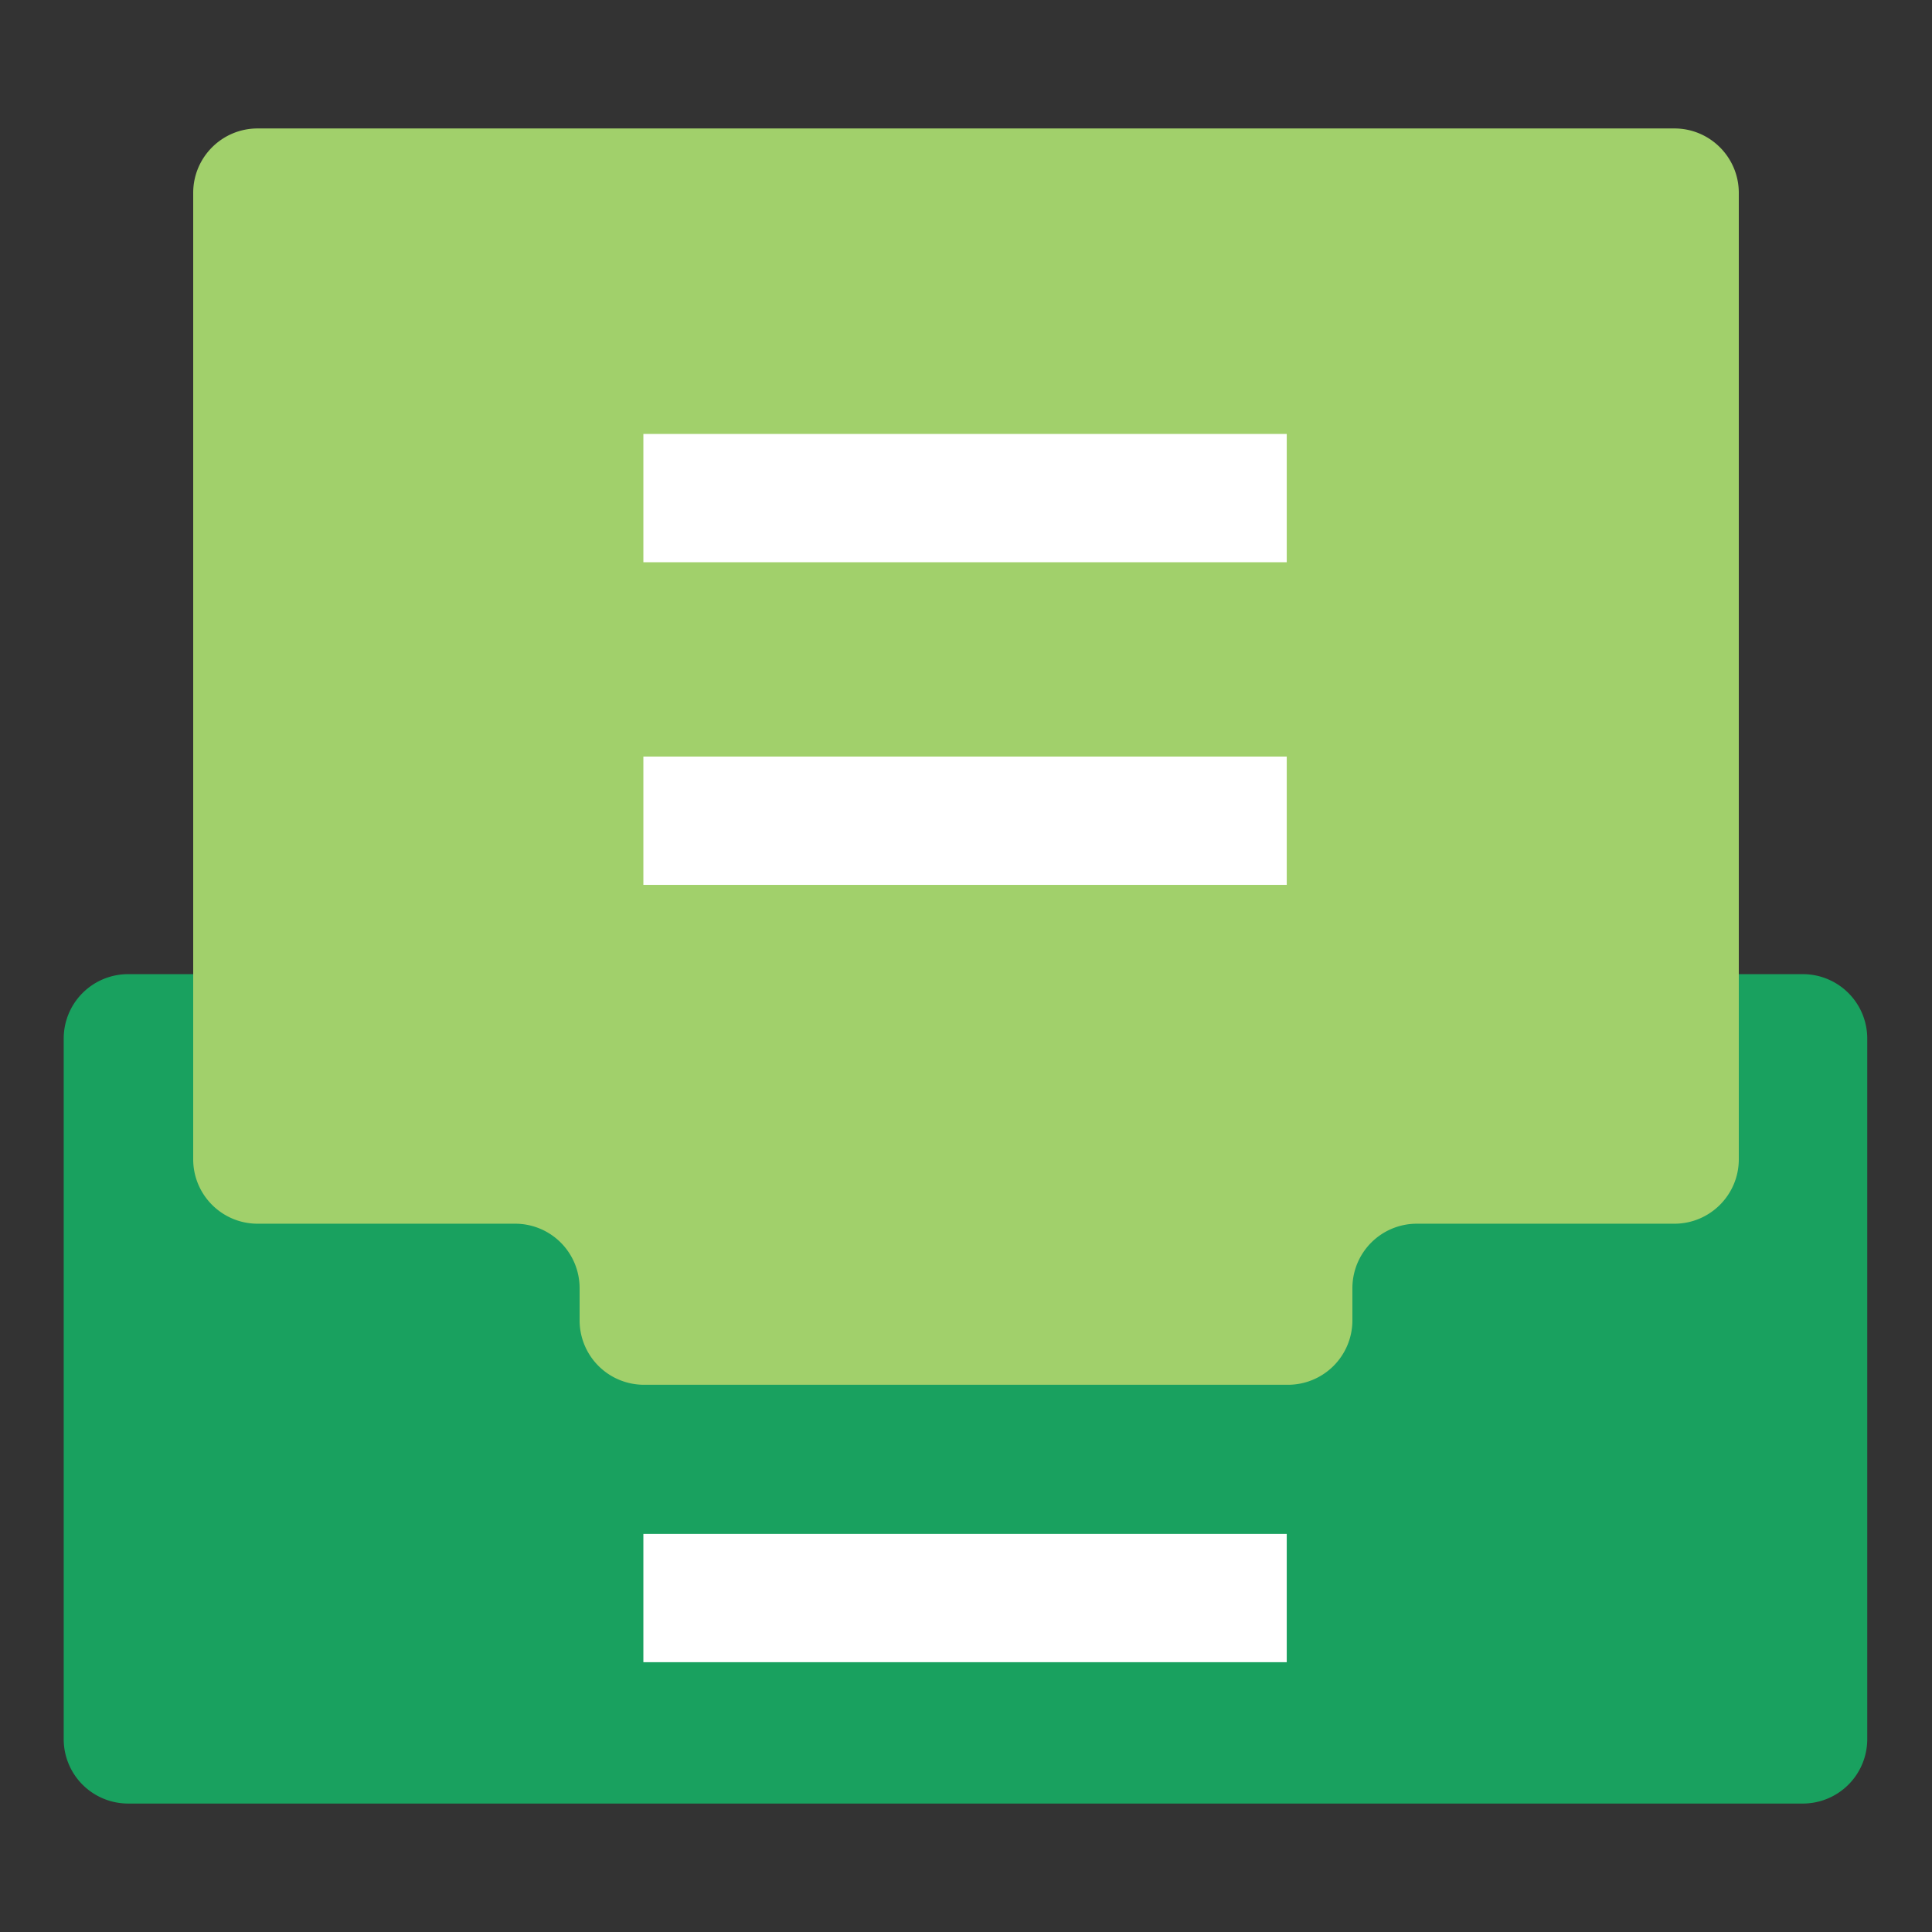
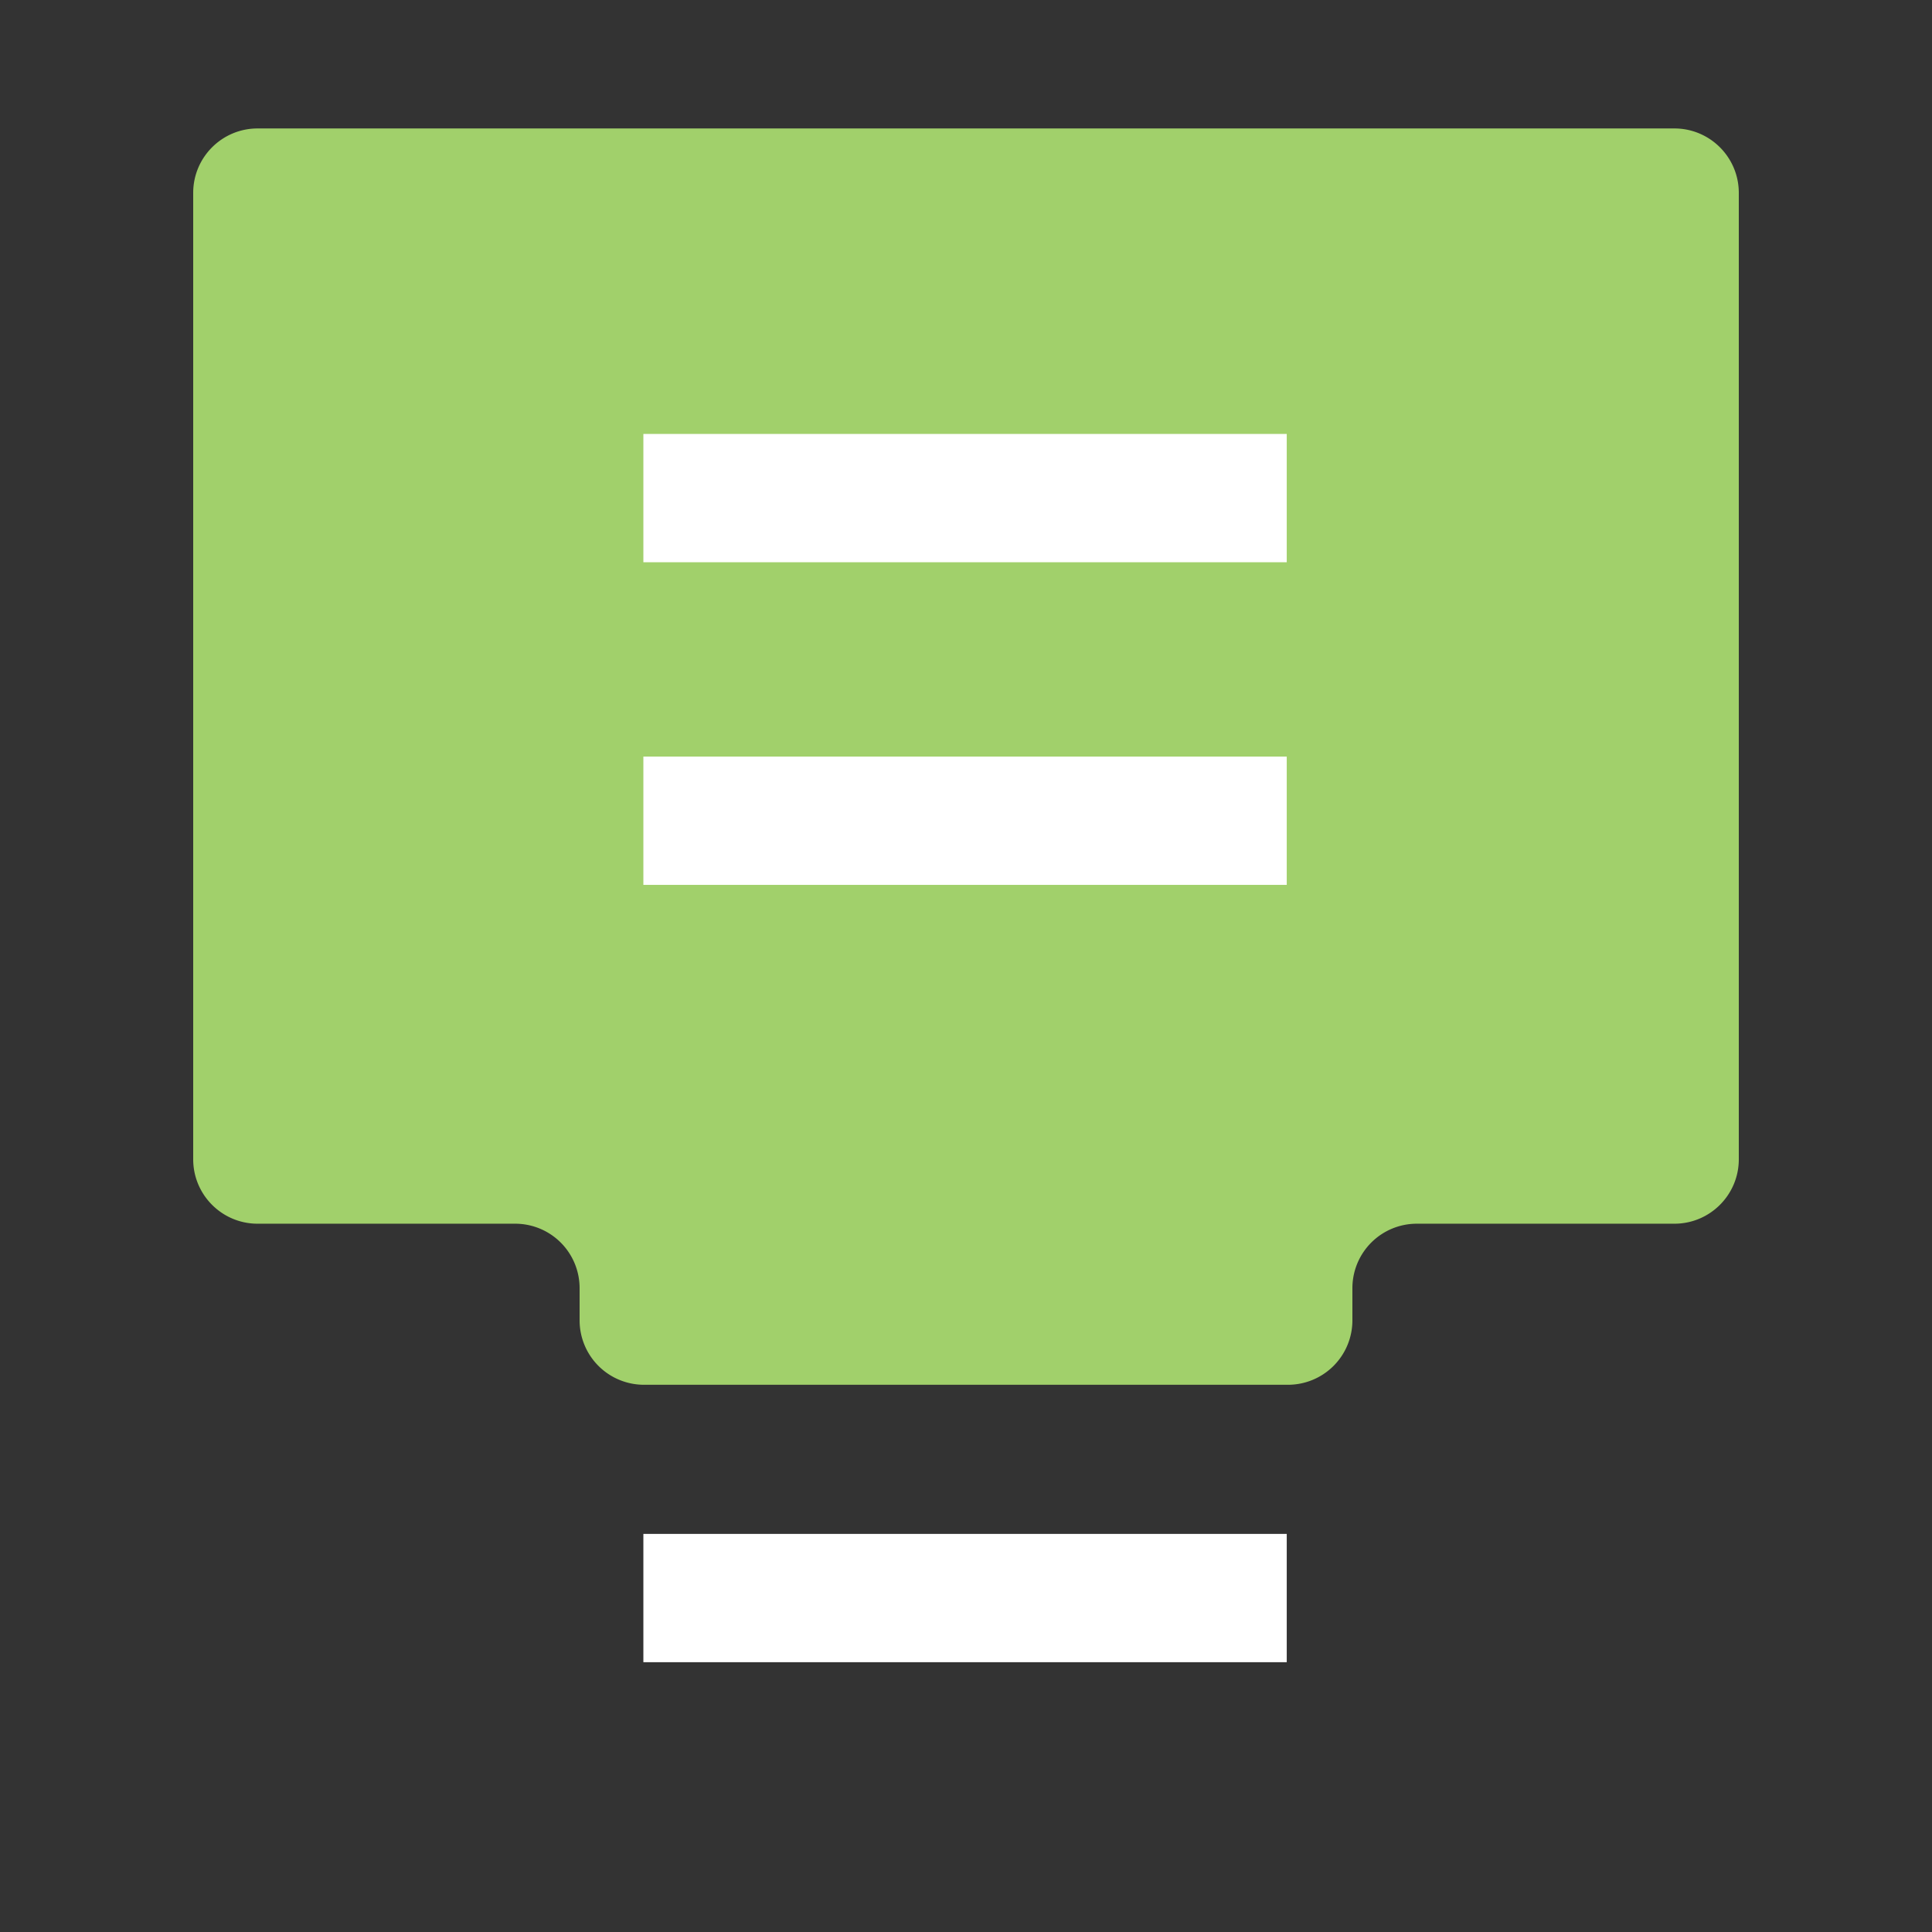
<svg xmlns="http://www.w3.org/2000/svg" t="1695711232688" class="icon" viewBox="0 0 1024 1024" version="1.1" p-id="2075" width="400" height="400">
  <rect x="0" y="0" width="1024" height="1024" fill="#333333" stroke="none" />
  <path d="M0 0h1024v1024H0z" fill="#202425" opacity=".01" p-id="2076" />
-   <path d="M33.764 550.451a34.13 34.13 0 0 1 10-24.136 34.143 34.143 0 0 1 24.14-9.997h887.638a34.143 34.143 0 0 1 24.14 9.997 34.13 34.13 0 0 1 10 24.136v371.334a34.13 34.13 0 0 1-10 24.135 34.143 34.143 0 0 1-24.14 9.998H67.904a34.143 34.143 0 0 1-24.14-9.998 34.13 34.13 0 0 1-10-24.135V550.45z" fill="#19A15F" p-id="2077" />
  <path d="M102.4 102.23c0-18.86 15.282-34.148 34.133-34.148h750.934c18.851 0 34.133 15.289 34.133 34.148v512.213c0 18.859-15.282 34.147-34.133 34.147H750.933a34.126 34.126 0 0 0-24.136 10.002 34.155 34.155 0 0 0-9.997 24.146v17.073a34.155 34.155 0 0 1-9.997 24.146 34.126 34.126 0 0 1-24.136 10.002H341.333a34.126 34.126 0 0 1-24.136-10.002 34.155 34.155 0 0 1-9.997-24.146v-17.073a34.155 34.155 0 0 0-9.997-24.146 34.126 34.126 0 0 0-24.136-10.002H136.533c-18.851 0-34.133-15.288-34.133-34.147V102.23z" fill="#A1D06B" p-id="2078" />
  <path d="M341 813h341v68H341zM341 230h341v68H341zM341 401h341v68H341z" fill="#FFFFFF" p-id="2079" />
</svg>